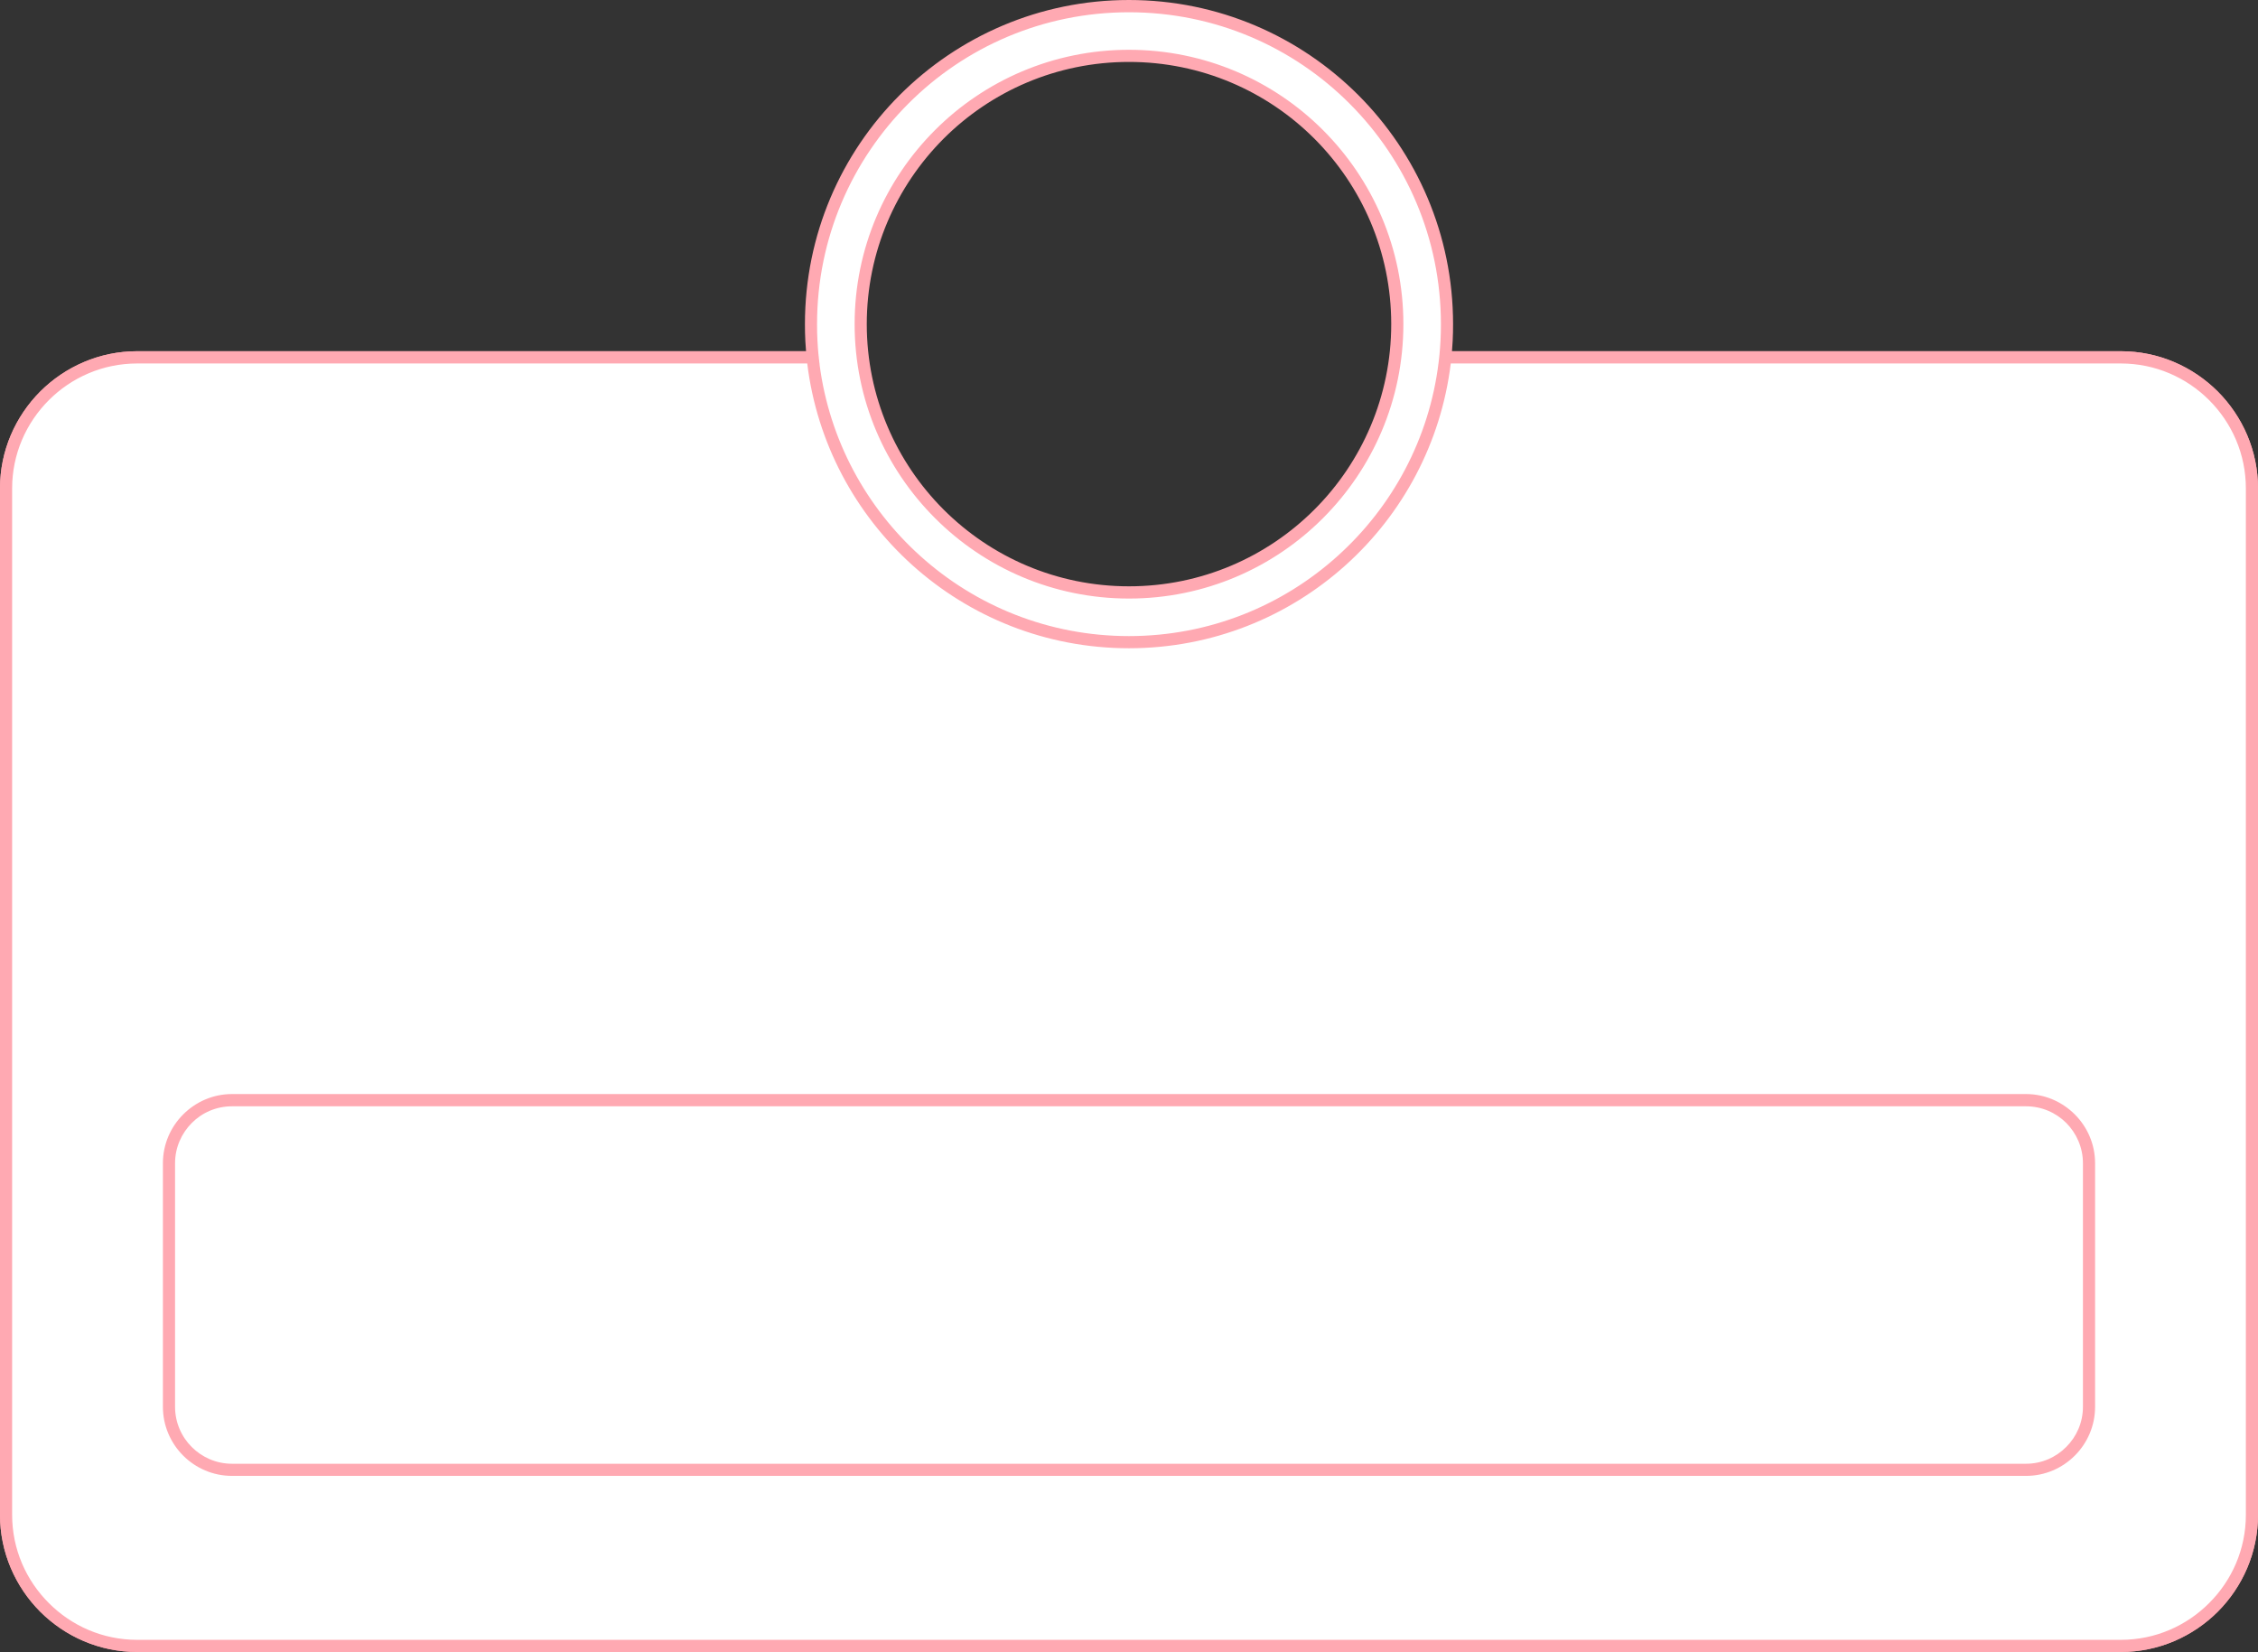
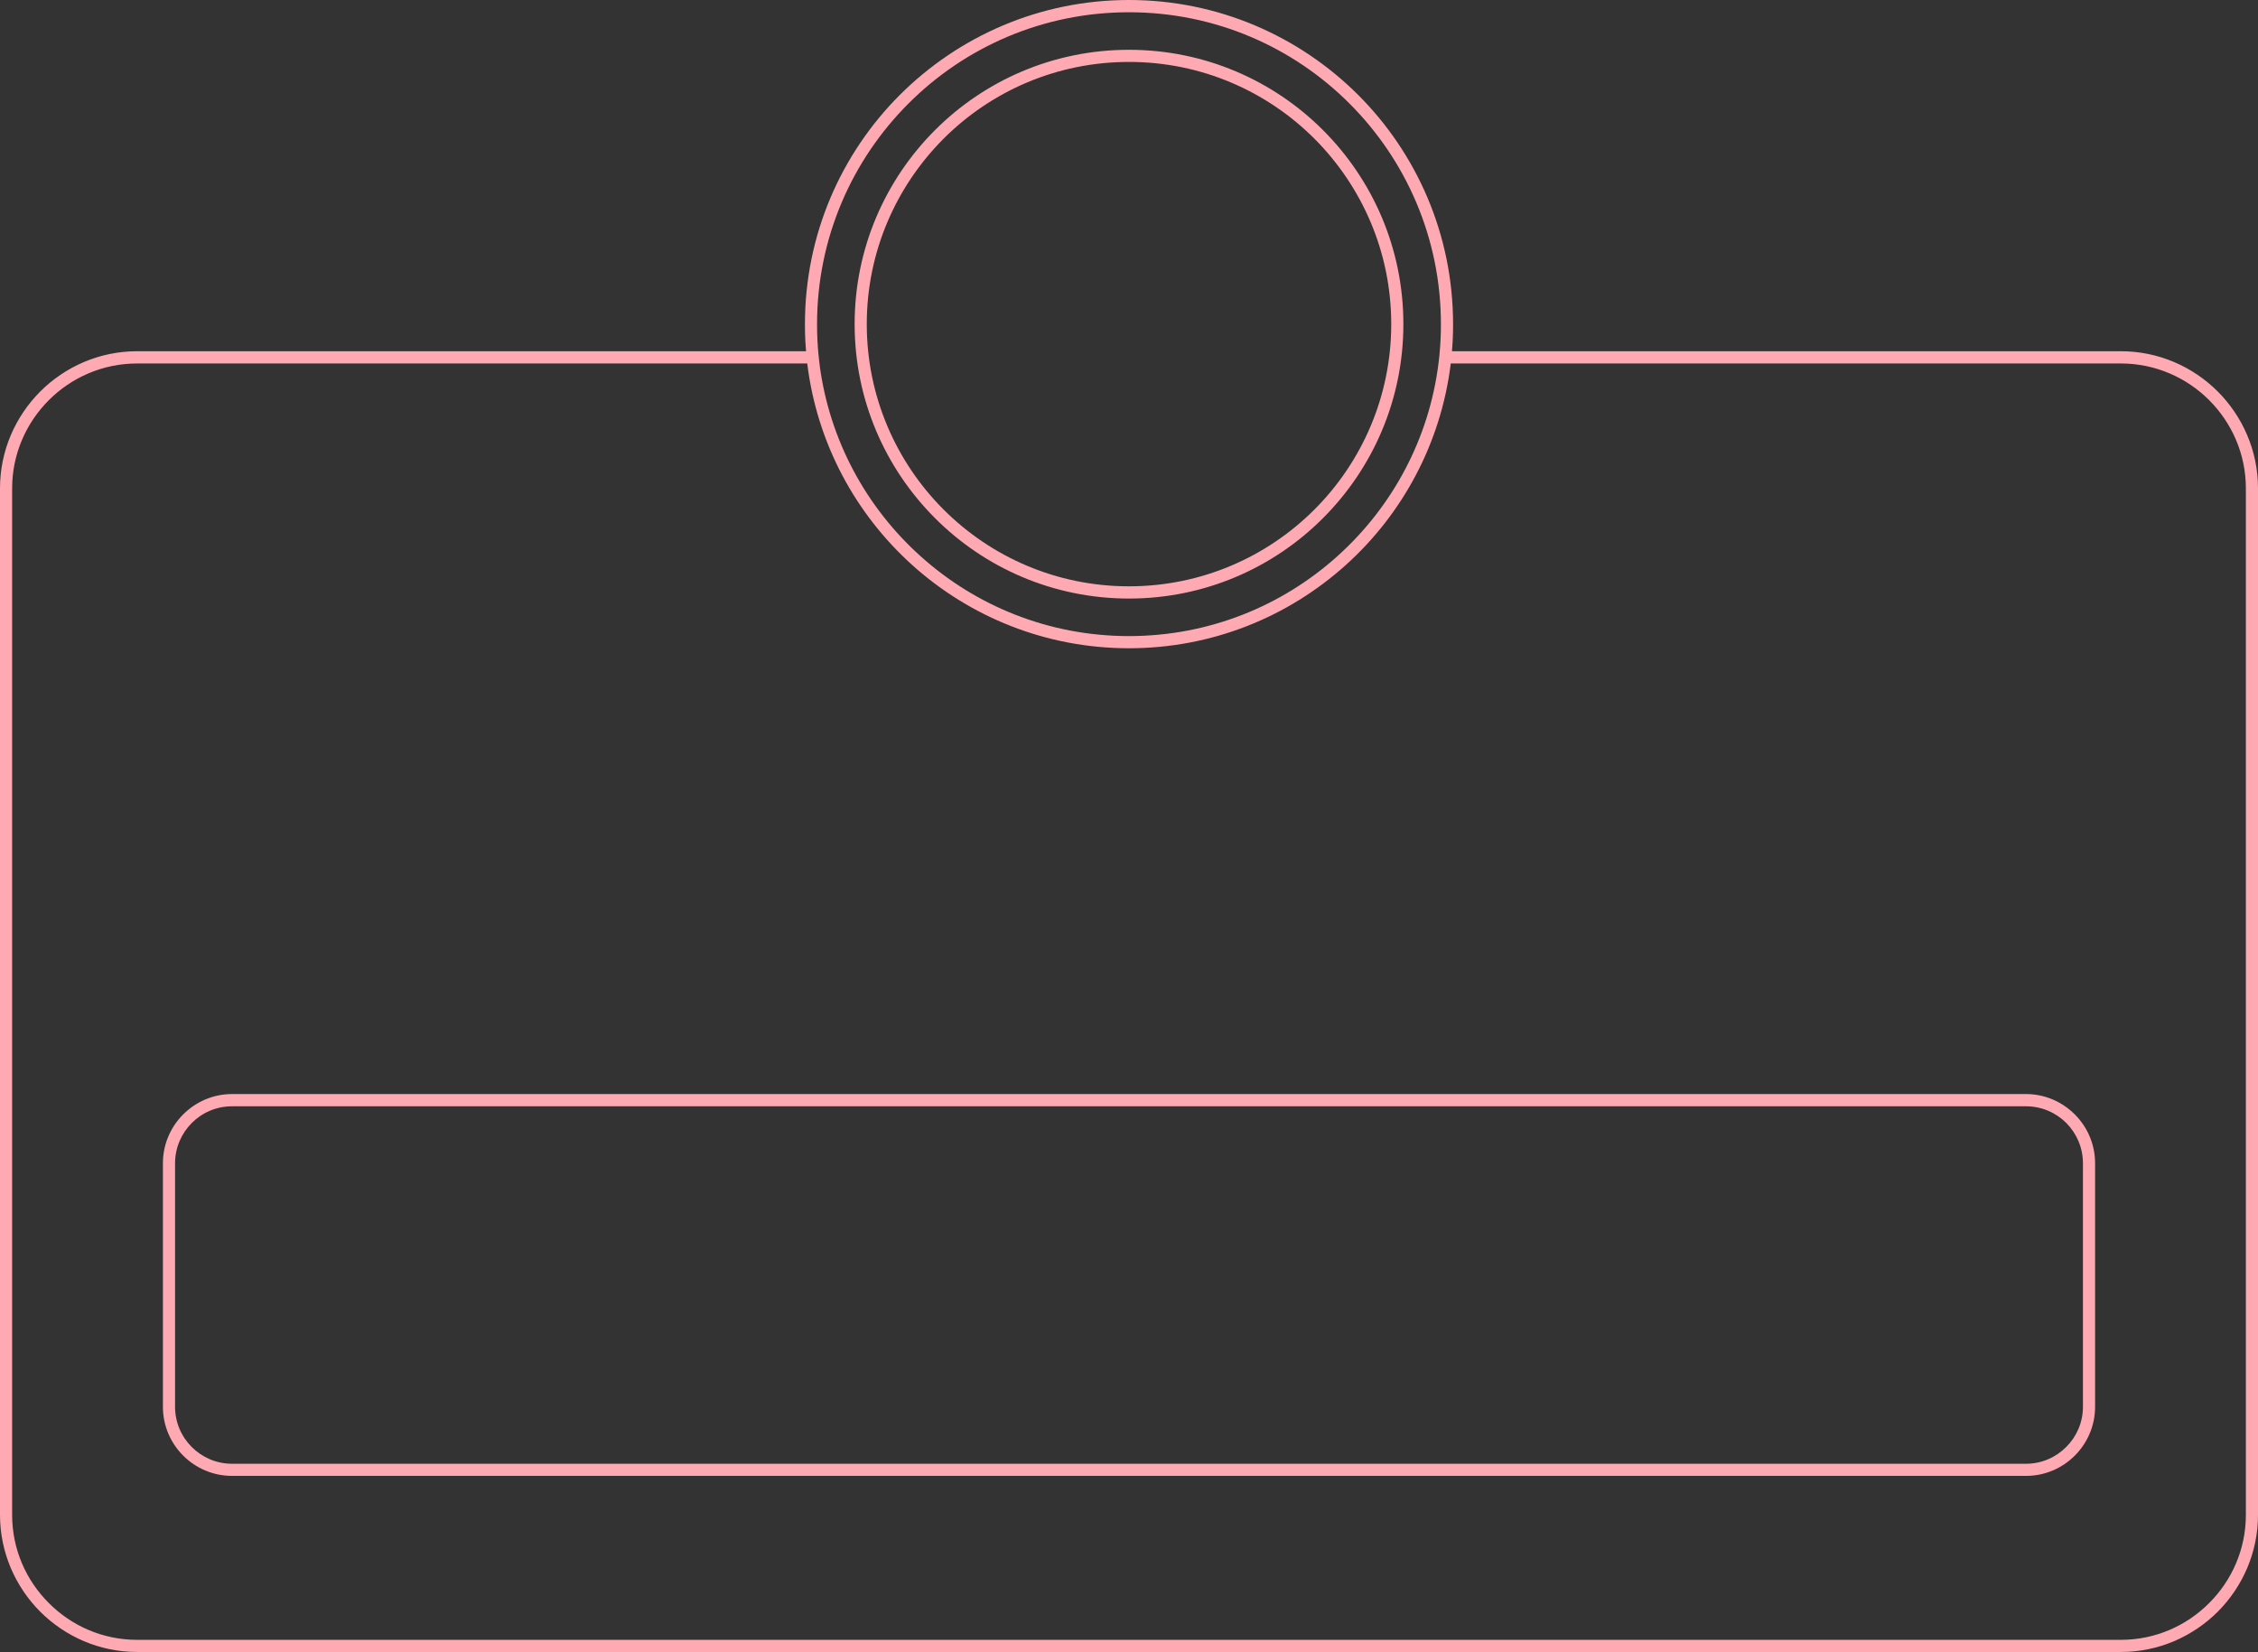
<svg xmlns="http://www.w3.org/2000/svg" fill="#000000" height="131.7" preserveAspectRatio="xMidYMid meet" version="1" viewBox="0.0 0.0 180.0 131.7" width="180" zoomAndPan="magnify">
  <rect x="0.0" y="0.0" width="180.0" height="131.7" fill="#333333" stroke="none" />
  <g id="change1_1">
-     <path d="M10.93,27.998h54.292l0.048,0.44c0.648,6.289,3.649,11.875,8.098,15.884 c4.401,3.969,10.234,6.385,16.628,6.385c6.401,0,12.235-2.417,16.636-6.385c4.449-4.009,7.45-9.594,8.098-15.884l0.048-0.44h54.292 c3.009,0,5.737,1.232,7.722,3.209c1.976,1.984,3.209,4.713,3.209,7.722v81.826c0,3.009-1.232,5.737-3.209,7.722 c-1.984,1.976-4.713,3.209-7.722,3.209H10.93c-3.009,0-5.737-1.232-7.722-3.209C1.232,126.492,0,123.763,0,120.755V38.929 c0-3.009,1.232-5.737,3.209-7.722C5.193,29.23,7.922,27.998,10.93,27.998L10.93,27.998z M64.358,28.974H10.93 c-2.745,0-5.233,1.12-7.034,2.921c-1.808,1.808-2.929,4.297-2.929,7.034v81.826c0,2.745,1.12,5.233,2.929,7.034 c1.8,1.808,4.289,2.929,7.034,2.929H169.07c2.745,0,5.233-1.12,7.034-2.929c1.808-1.8,2.929-4.289,2.929-7.034V38.929 c0-2.737-1.12-5.225-2.929-7.034c-1.8-1.8-4.289-2.921-7.034-2.921h-53.428c-0.768,6.353-3.841,12.003-8.362,16.068 c-4.577,4.121-10.634,6.633-17.284,6.633c-6.641,0-12.699-2.513-17.276-6.633C68.199,40.977,65.126,35.328,64.358,28.974 L64.358,28.974z" fill="#ffa9b2" />
-   </g>
+     </g>
  <g clip-rule="evenodd" fill="#ffffff" fill-rule="evenodd" id="change2_1">
-     <path d="M89.996,4.449c11.819,0,21.389,9.578,21.389,21.389 c0,11.811-9.57,21.389-21.389,21.389c-11.811,0-21.381-9.578-21.381-21.389C68.615,14.027,78.185,4.449,89.996,4.449L89.996,4.449z M89.996,51.187c13.107,0,23.893-9.946,25.222-22.701c0.088-0.872,0.136-1.752,0.136-2.649c0-14.003-11.355-25.35-25.358-25.35 c-13.995,0-25.35,11.347-25.35,25.35c0,0.896,0.048,1.776,0.136,2.649C66.111,41.241,76.897,51.187,89.996,51.187L89.996,51.187z" fill="inherit" />
-     <path d="M169.07,28.486h-53.852 c-1.328,12.755-12.115,22.701-25.222,22.701c-13.099,0-23.885-9.946-25.214-22.701H10.93c-5.745,0-10.442,4.697-10.442,10.442 v81.826c0,5.745,4.697,10.442,10.442,10.442H169.07c5.745,0,10.442-4.697,10.442-10.442V38.929 C179.512,33.183,174.815,28.486,169.07,28.486L169.07,28.486z M18.492,87.699h143.016c2.761,0,5.025,2.256,5.025,5.025v19.42 c0,2.761-2.265,5.017-5.025,5.017H18.492c-2.761,0-5.025-2.256-5.025-5.017v-19.42C13.467,89.956,15.731,87.699,18.492,87.699 L18.492,87.699z" fill="inherit" />
-     <path d="M161.508,87.699H18.492c-2.761,0-5.025,2.256-5.025,5.025v19.42 c0,2.761,2.265,5.017,5.025,5.017h143.016c2.761,0,5.025-2.256,5.025-5.017v-19.42C166.533,89.956,164.268,87.699,161.508,87.699 L161.508,87.699z" fill="inherit" />
-   </g>
+     </g>
  <g id="change1_2">
    <path d="M89.996,3.969c6.041,0,11.515,2.448,15.467,6.401c3.961,3.961,6.409,9.426,6.409,15.467 c0,6.041-2.449,11.507-6.409,15.467c-3.953,3.961-9.426,6.409-15.467,6.409c-6.033,0-11.507-2.449-15.459-6.409 c-3.961-3.961-6.409-9.426-6.409-15.467c0-6.041,2.449-11.507,6.409-15.467C78.489,6.417,83.963,3.969,89.996,3.969L89.996,3.969z M169.07,28.974h-53.42c-0.776,6.353-3.849,12.003-8.37,16.068c-4.577,4.121-10.634,6.633-17.284,6.633 c-6.641,0-12.699-2.513-17.276-6.633c-4.521-4.073-7.594-9.714-8.37-16.068h-1.672H10.93c-2.745,0-5.233,1.12-7.034,2.921 c-1.808,1.808-2.929,4.297-2.929,7.034v81.826c0,2.745,1.12,5.233,2.929,7.034c1.8,1.808,4.289,2.929,7.034,2.929H169.07 c2.745,0,5.233-1.12,7.034-2.929c1.808-1.8,2.929-4.289,2.929-7.034V38.929c0-2.737-1.12-5.225-2.929-7.034 C174.303,30.095,171.814,28.974,169.07,28.974L169.07,28.974z M115.65,28.974L115.65,28.974h-0.008 M114.681,28.886v-0.008l0,0 V28.87v-0.008l0.008-0.008v-0.008v-0.008V28.83v-0.008v-0.008l0,0v-0.008v-0.008V28.79l0.008-0.008v-0.008v-0.008v-0.008l0,0V28.75 v-0.008v-0.008l0,0v-0.008l0.008-0.008V28.71v-0.008v-0.008l0,0v-0.008v-0.008V28.67v-0.008v-0.008 c0.008-0.056,0.016-0.104,0.024-0.16v-0.008v-0.008v-0.016v-0.008l0,0v-0.008v-0.008l0.008-0.024v-0.016v-0.024v-0.016l0.008-0.024 c0.04-0.392,0.064-0.792,0.088-1.192c0.024-0.416,0.032-0.848,0.032-1.304c0-6.865-2.785-13.083-7.282-17.58 c-4.497-4.505-10.714-7.282-17.588-7.282c-6.866,0-13.083,2.777-17.58,7.282c-4.497,4.497-7.282,10.714-7.282,17.58 c0,0.456,0.008,0.888,0.032,1.304c0.016,0.376,0.048,0.744,0.08,1.112l0.008,0.024v0.016v0.024v0.016l0.016,0.104l0.008,0.088v0.008 v0.008v0.032l0.008,0.008v0.008v0.008v0.04v0.008l0.008,0.016l0.016,0.16v0.008v0.008l0.008,0.024v0.008v0.008v0.024v0.008v0.008 l0.008,0.016v0.008l0.016,0.112h-0.008c0.784,6.033,3.729,11.395,8.034,15.267c4.401,3.969,10.234,6.385,16.628,6.385 c6.401,0,12.235-2.417,16.636-6.385C110.977,40.409,113.937,34.992,114.681,28.886L114.681,28.886z M115.746,27.998h53.324 c3.009,0,5.737,1.232,7.722,3.209c1.976,1.984,3.209,4.713,3.209,7.722v81.826c0,3.009-1.232,5.737-3.209,7.722 c-1.984,1.976-4.713,3.209-7.722,3.209H10.93c-3.009,0-5.737-1.232-7.722-3.209C1.232,126.492,0,123.763,0,120.755V38.929 c0-3.009,1.232-5.737,3.209-7.722c1.984-1.976,4.713-3.209,7.722-3.209h53.324c-0.024-0.264-0.04-0.536-0.056-0.808 c-0.024-0.464-0.032-0.912-0.032-1.352c0-7.13,2.889-13.595,7.562-18.268C76.409,2.897,82.866,0,89.996,0 c7.138,0,13.595,2.897,18.276,7.57c4.673,4.673,7.562,11.138,7.562,18.268c0,0.44-0.008,0.888-0.032,1.352 C115.786,27.462,115.77,27.734,115.746,27.998L115.746,27.998z M104.783,11.058c-3.785-3.785-9.01-6.121-14.787-6.121 c-5.769,0-10.994,2.337-14.779,6.121c-3.777,3.785-6.121,9.01-6.121,14.779c0,5.769,2.345,11.002,6.121,14.779 c3.785,3.785,9.01,6.121,14.779,6.121c5.777,0,11.002-2.336,14.787-6.121c3.777-3.777,6.121-9.01,6.121-14.779 C110.905,20.068,108.56,14.843,104.783,11.058L104.783,11.058z M18.492,87.211h143.016c1.512,0,2.889,0.624,3.889,1.624 c1,1,1.616,2.377,1.616,3.889v19.42c0,1.512-0.616,2.889-1.616,3.889c-1,1-2.377,1.616-3.889,1.616H18.492 c-1.512,0-2.889-0.616-3.889-1.616c-1-1-1.616-2.377-1.616-3.889v-19.42c0-1.512,0.616-2.889,1.616-3.889 S16.98,87.211,18.492,87.211L18.492,87.211z M161.508,88.188H18.492c-1.248,0-2.385,0.504-3.201,1.328 c-0.824,0.824-1.336,1.96-1.336,3.209v19.42c0,1.248,0.512,2.385,1.328,3.201c0.824,0.824,1.96,1.336,3.209,1.336h143.016 c1.248,0,2.385-0.512,3.201-1.336c0.824-0.816,1.336-1.952,1.336-3.201v-19.42c0-1.248-0.512-2.385-1.328-3.209 C163.892,88.692,162.756,88.188,161.508,88.188L161.508,88.188z" fill="#ffa9b2" />
  </g>
</svg>